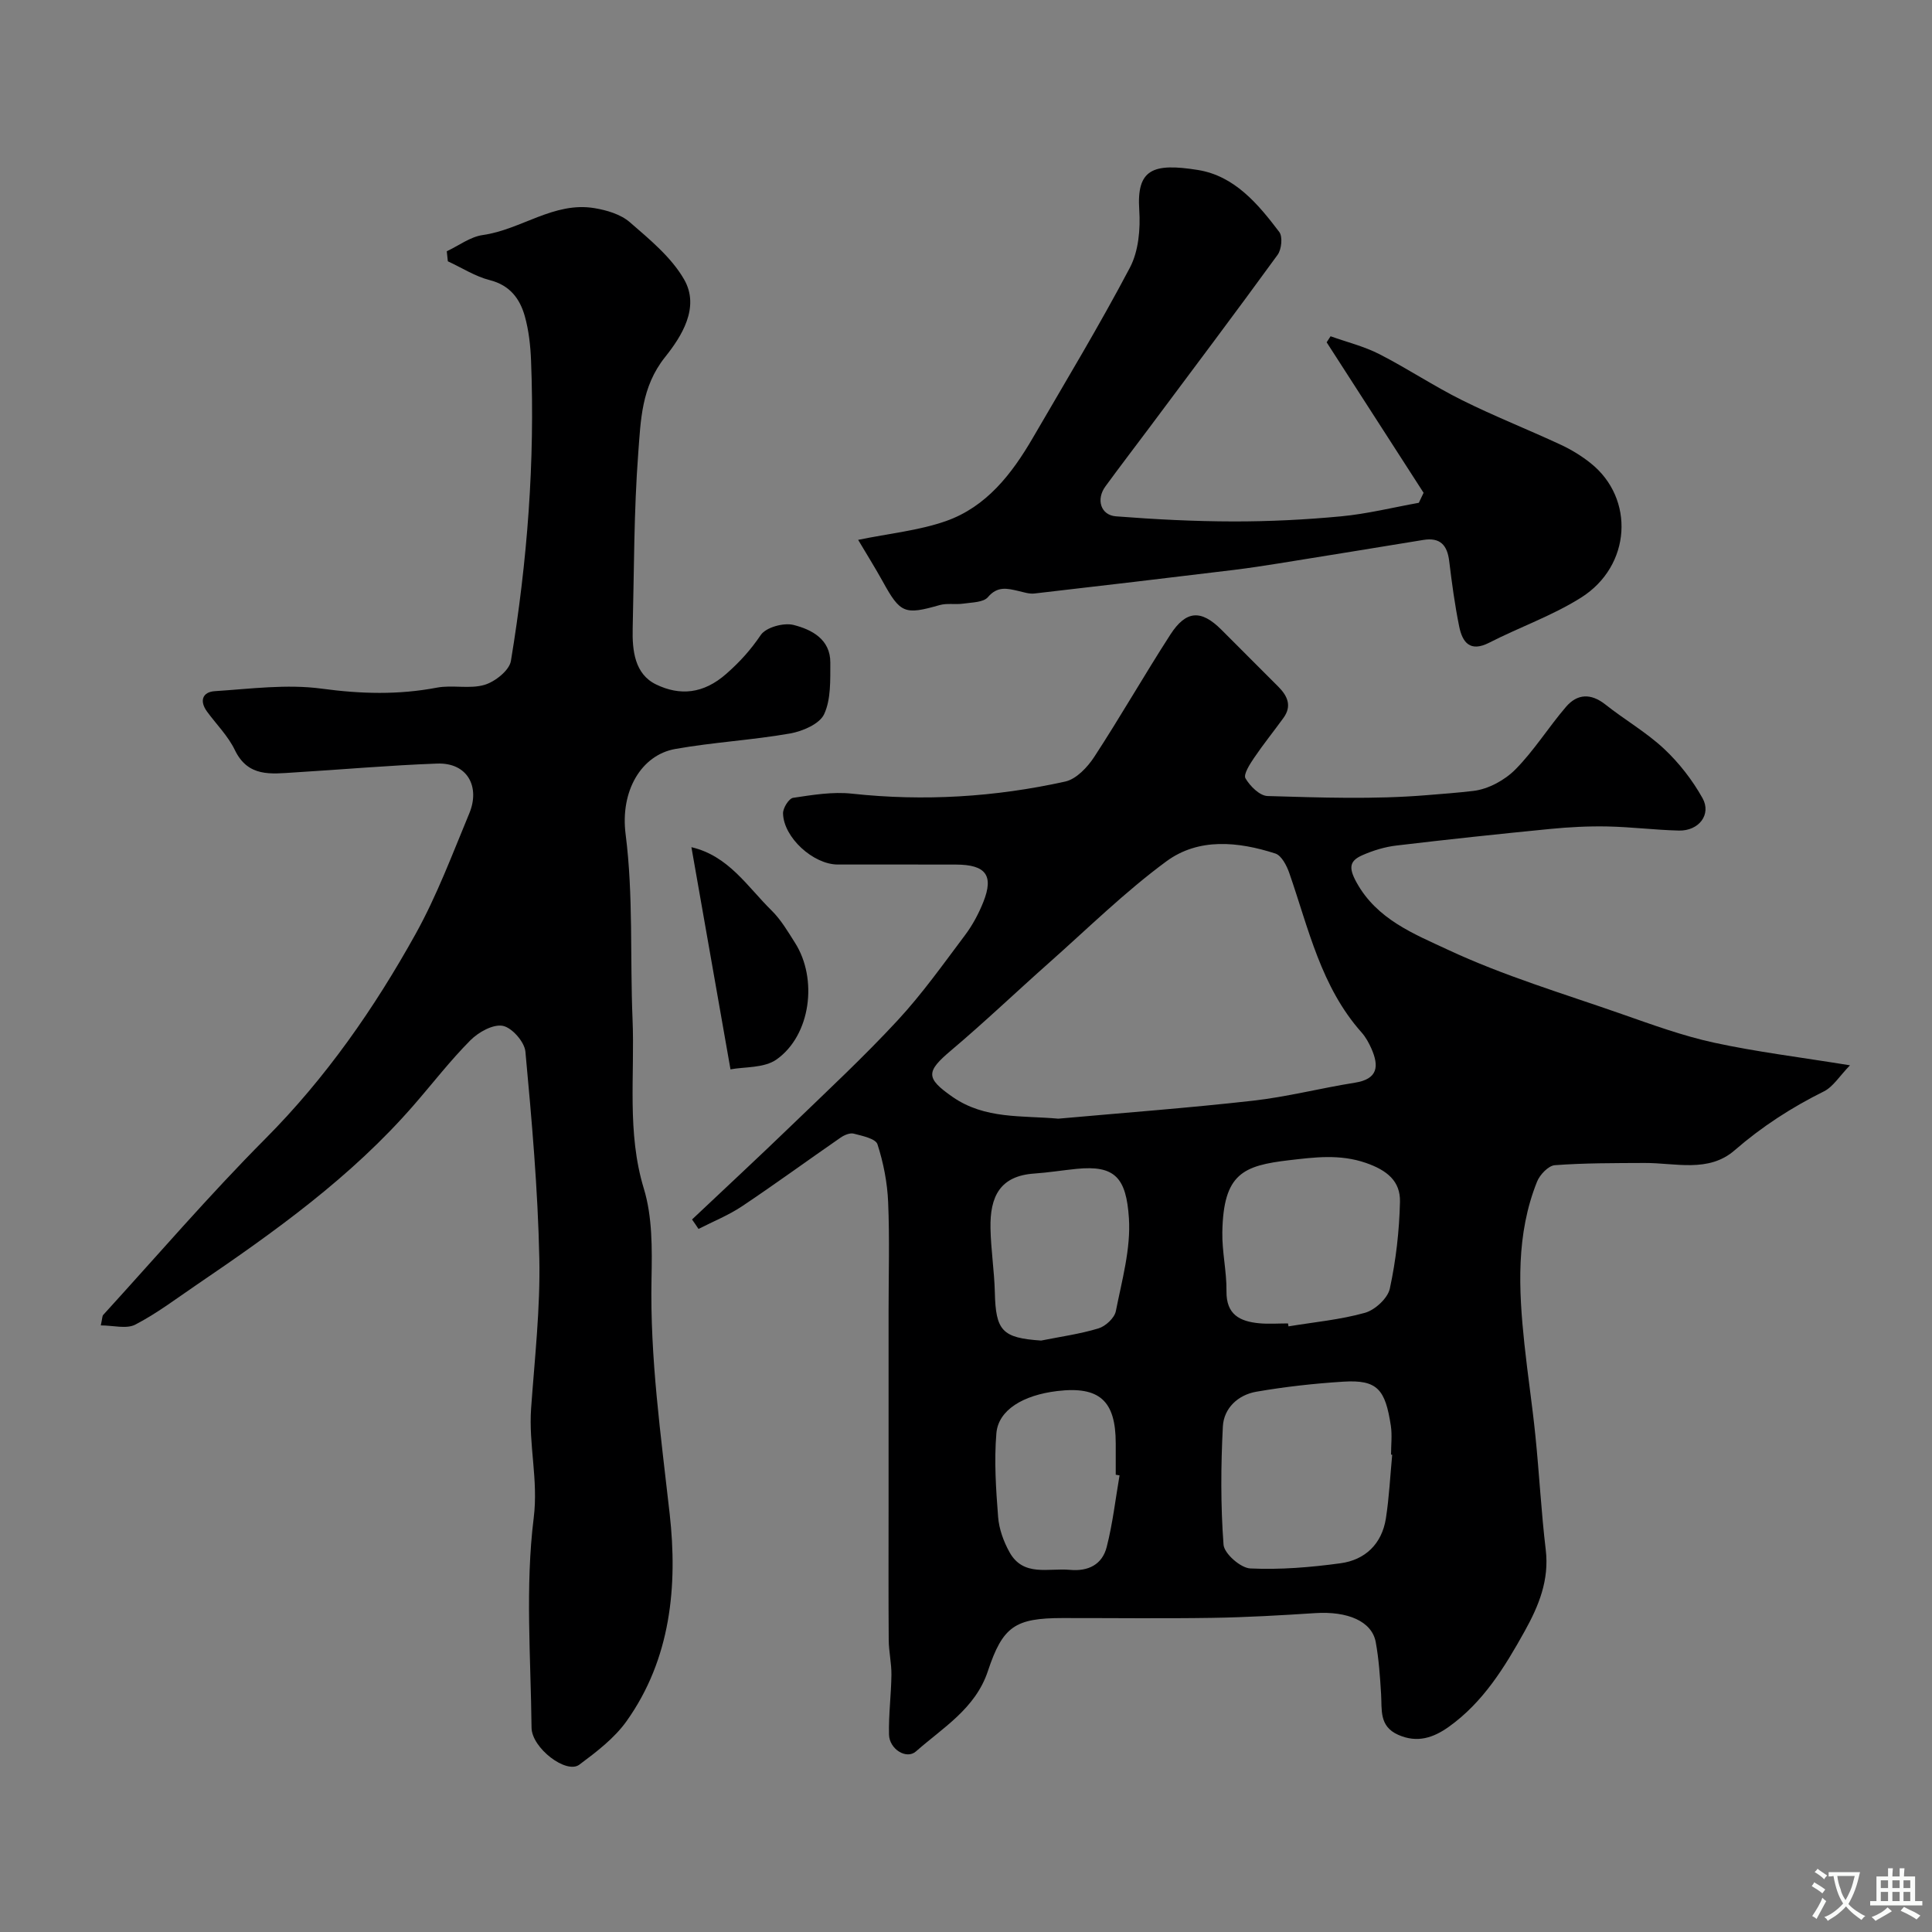
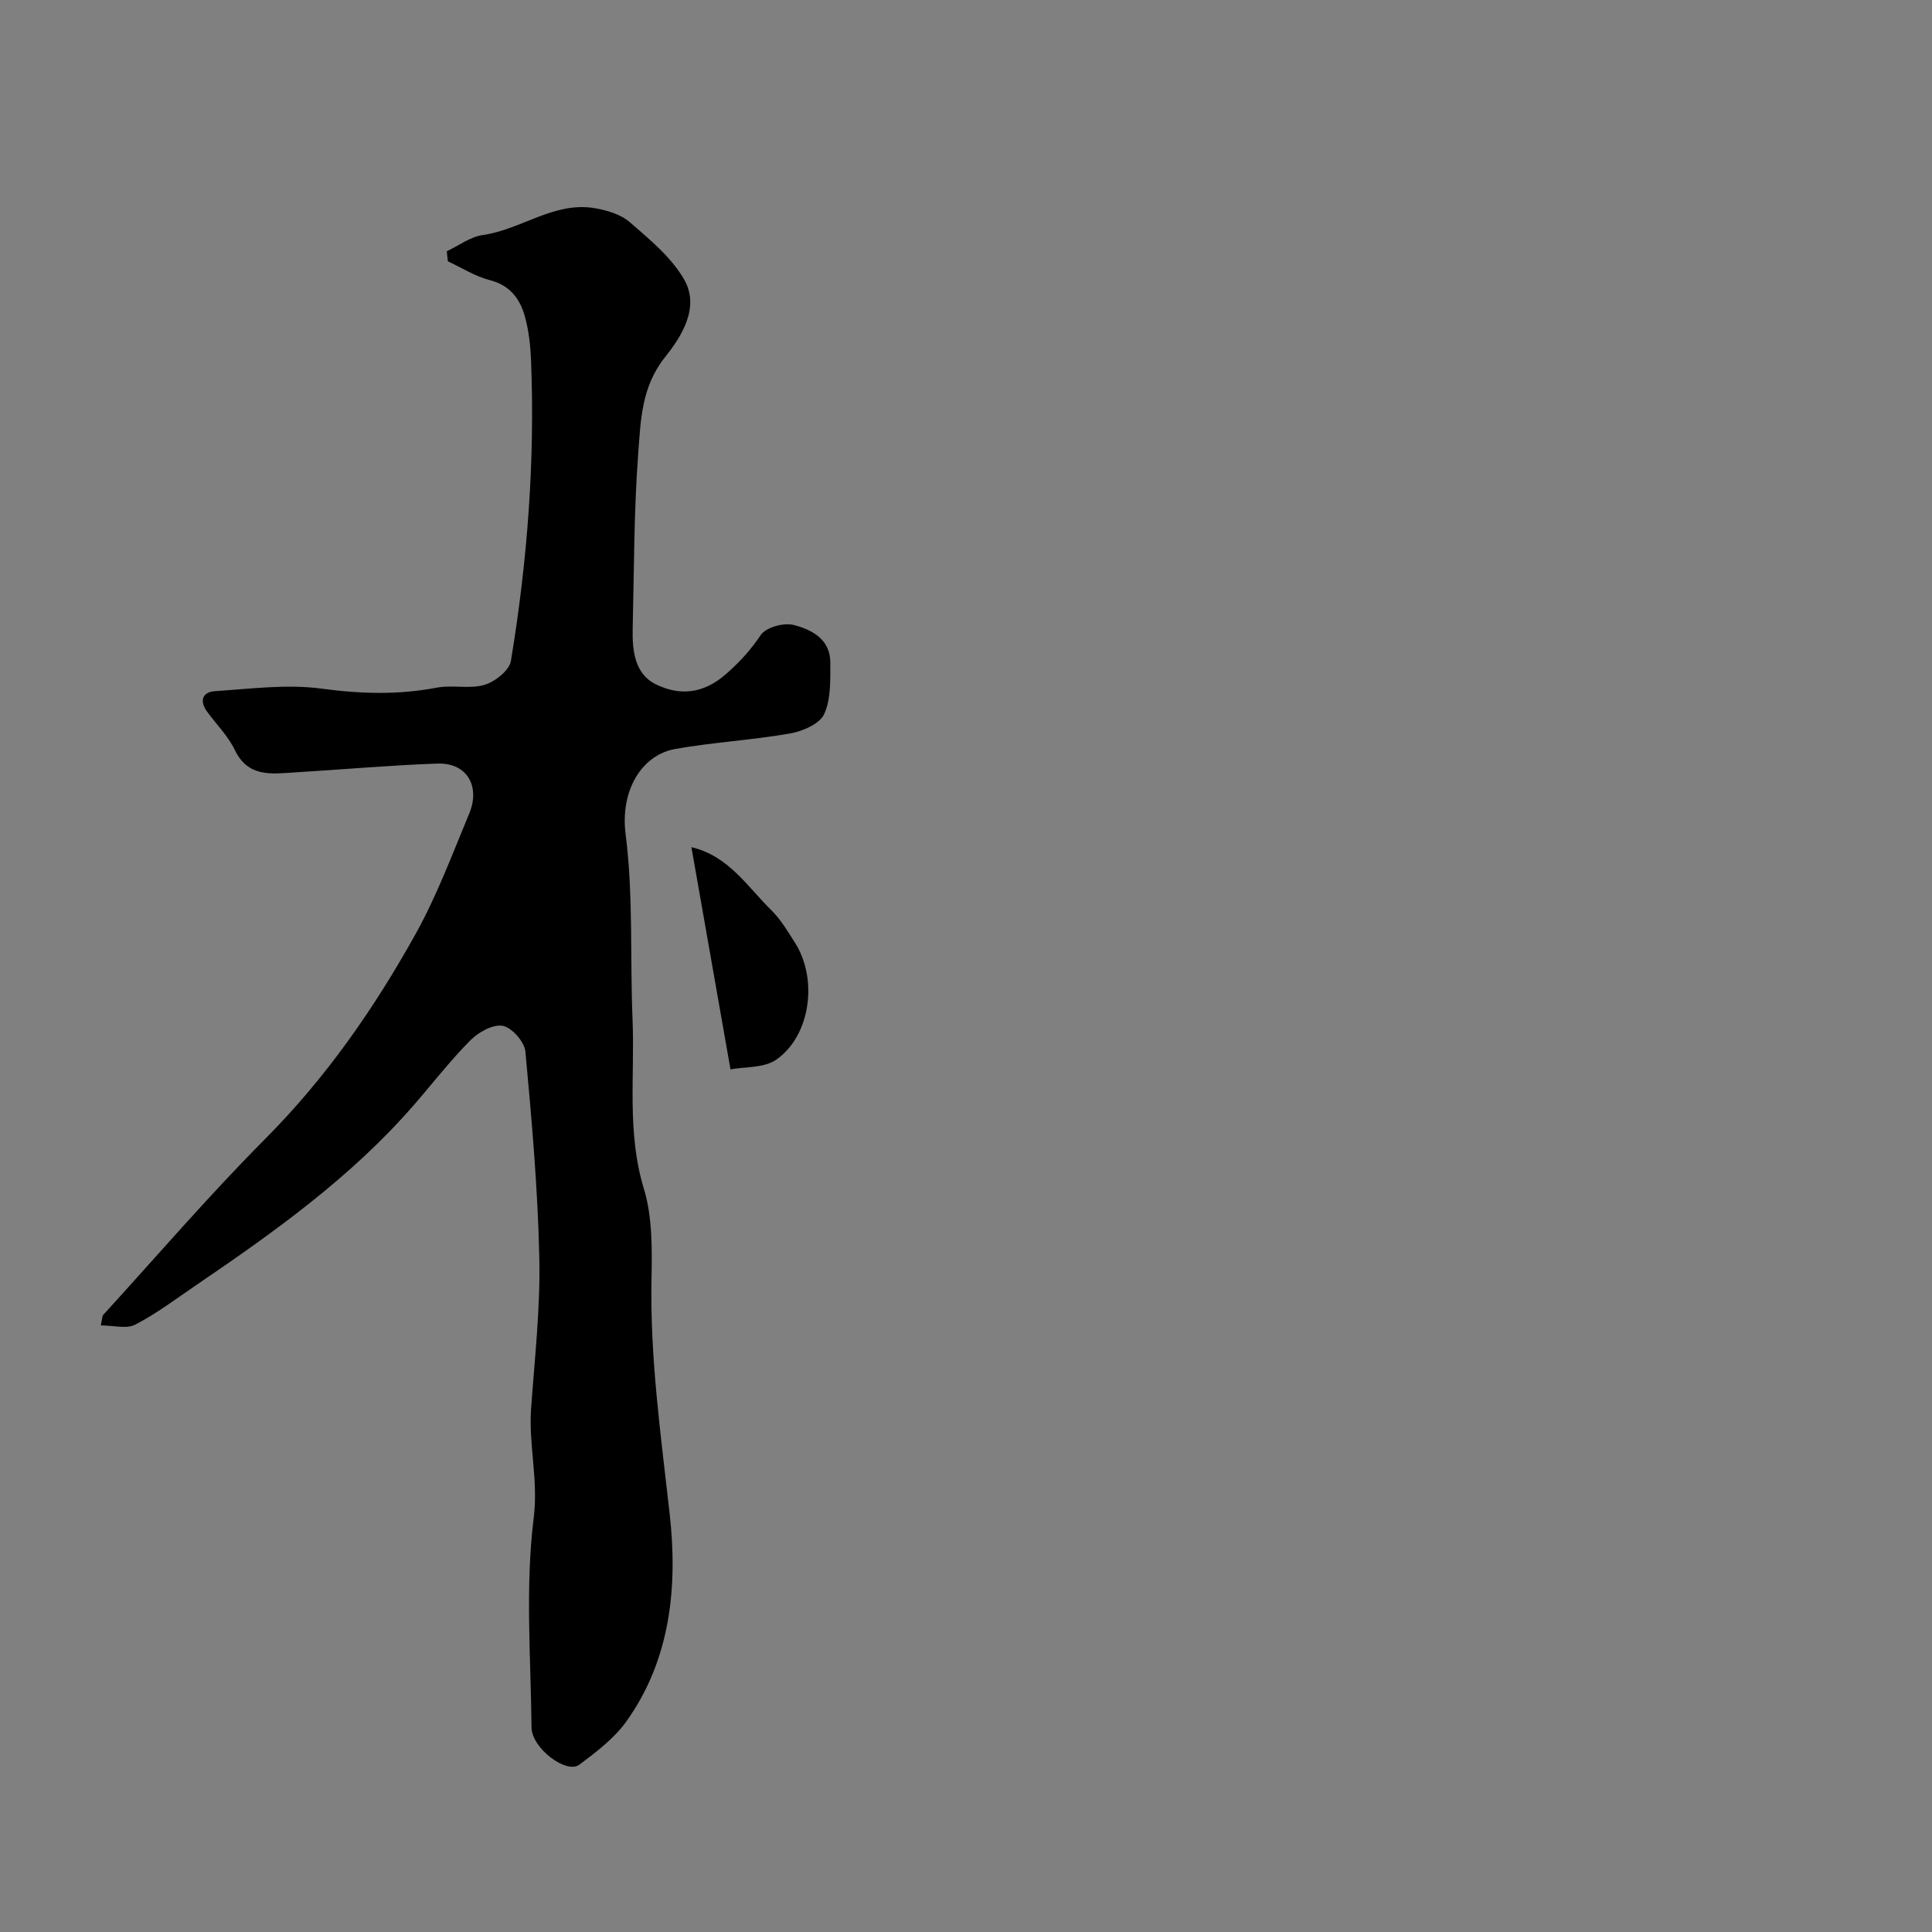
<svg xmlns="http://www.w3.org/2000/svg" enable-background="new 0 0 400 400" viewBox="0 0 400 400">
  <rect x="0" y="0" width="400" height="400" fill="#808080" stroke="none" />
  <g fill="#000001">
-     <path d="m143.28 252.48c6.87-6.49 13.8-12.91 20.6-19.48 7.41-7.15 14.96-14.18 21.95-21.73 5.1-5.5 9.48-11.69 14-17.7 1.55-2.07 2.81-4.44 3.77-6.85 2.18-5.49.5-7.7-5.66-7.72-8.17-.03-16.33 0-24.5-.01-5.06-.01-11.23-5.61-11.32-10.6-.02-1.11 1.22-3.08 2.09-3.21 4.02-.6 8.19-1.3 12.19-.86 14.89 1.61 29.61.71 44.15-2.51 2.3-.51 4.62-2.98 6.02-5.13 5.43-8.32 10.36-16.96 15.75-25.31 3.26-5.04 6.37-5.17 10.54-1.01 3.94 3.94 7.87 7.88 11.81 11.82 1.89 1.9 2.85 3.98 1.06 6.45-2.01 2.78-4.18 5.46-6.1 8.3-.87 1.29-2.23 3.4-1.77 4.21.94 1.62 2.95 3.62 4.57 3.67 10.99.32 22.04.72 32.96-.18 3.19-.26 6.47-.5 9.66-.88 3.06-.36 6.47-2.2 8.68-4.43 3.89-3.92 6.86-8.74 10.48-12.96 2.35-2.75 5.17-2.87 8.18-.49 3.97 3.15 8.45 5.72 12.13 9.16 3.12 2.92 5.87 6.47 7.96 10.2 1.91 3.4-.76 6.83-4.89 6.73-4.93-.12-9.85-.75-14.78-.85-3.97-.08-7.96.13-11.92.52-10.61 1.04-21.21 2.17-31.79 3.43-2.38.28-4.77 1.01-6.97 1.97-2.69 1.17-2.98 2.55-1.3 5.62 4.23 7.72 11.98 10.73 18.89 13.96 11.58 5.42 23.97 9.11 36.08 13.35 6.29 2.2 12.61 4.51 19.1 5.92 8.76 1.9 17.7 2.99 28.12 4.68-2.17 2.23-3.48 4.44-5.4 5.4-6.69 3.32-12.82 7.28-18.5 12.21-5.41 4.69-12.26 2.58-18.61 2.61-6.2.03-12.42 0-18.6.46-1.33.1-3.1 1.96-3.68 3.41-4.37 10.89-3.82 22.25-2.62 33.6.67 6.35 1.64 12.68 2.28 19.03.8 7.85 1.2 15.75 2.14 23.59.75 6.28-1.45 11.61-4.36 16.85-4.15 7.46-8.58 14.7-15.7 19.79-3.2 2.28-6.54 3.42-10.5 1.66-3.97-1.77-3.33-5.17-3.53-8.42-.22-3.6-.46-7.23-1.11-10.78-.8-4.3-5.8-6.43-12.56-5.99-7.09.46-14.19.87-21.3.98-10.33.16-20.66.03-31 .04-9.8.01-12.36 1.71-15.44 10.98-2.57 7.76-9.3 11.7-14.89 16.63-1.97 1.74-5.51-.47-5.58-3.48-.1-4.11.45-8.24.5-12.36.03-2.4-.54-4.8-.56-7.2-.07-9-.03-18-.03-27 0-13.7 0-27.4 0-41.09 0-7.53.23-15.08-.09-22.6-.17-4.03-.97-8.14-2.21-11.97-.38-1.17-3.14-1.74-4.91-2.2-.8-.21-1.98.3-2.74.83-6.81 4.71-13.5 9.6-20.38 14.2-2.8 1.87-6 3.15-9.02 4.7-.43-.66-.88-1.31-1.34-1.96zm75.83-20.87c13.43-1.21 26.89-2.21 40.29-3.72 7.09-.8 14.06-2.61 21.12-3.73 4.81-.76 5.01-3.44 3.41-7.07-.52-1.17-1.17-2.36-2.01-3.31-8.44-9.47-11-21.57-14.99-33.04-.53-1.53-1.61-3.62-2.89-4.03-7.69-2.48-15.89-3.3-22.58 1.64-8.58 6.32-16.25 13.88-24.26 20.98-6.79 6.02-13.35 12.29-20.28 18.14-5.23 4.41-5.3 5.73.29 9.63 6.73 4.67 14.35 3.82 21.9 4.51zm69.13 69.58c-.08-.01-.16-.02-.24-.03 0-1.99.25-4.02-.04-5.97-1.15-7.48-2.73-9.58-9.85-9.13-6.02.38-12.06 1.05-18 2.08-3.77.65-6.73 3.39-6.93 7.2-.42 8.14-.47 16.35.14 24.47.14 1.85 3.54 4.83 5.54 4.92 6.2.29 12.49-.23 18.66-1.07 5.12-.69 8.57-4 9.41-9.26.68-4.36.89-8.8 1.31-13.21zm-21.57-27.19c.03.2.07.41.1.61 5.3-.88 10.71-1.37 15.84-2.81 2.08-.59 4.71-3.01 5.14-5.01 1.27-5.87 1.96-11.95 2.1-17.96.1-4.28-2.65-6.53-7.05-8.06-5.43-1.88-10.7-1.16-15.82-.57-9.63 1.12-13.68 2.78-13.91 14.87-.08 4.08.91 8.17.86 12.25-.07 4.87 2.79 6.27 6.77 6.65 1.96.18 3.97.03 5.97.03zm-51.12 3.55c3.97-.8 8.02-1.35 11.88-2.52 1.46-.44 3.31-2.15 3.59-3.56 1.26-6.37 3.12-12.91 2.71-19.25-.55-8.41-2.9-11.01-10.83-10.22-2.92.29-5.83.77-8.76.97-7.09.48-9.2 4.75-9.07 11.32.08 4.42.79 8.83.9 13.26.18 8 1.53 9.45 9.58 10zm16.24 27.91c-.26-.04-.53-.09-.79-.13 0-2.17 0-4.33 0-6.5 0-8.84-3.39-11.87-12.11-10.83-7.08.85-12.19 3.92-12.6 8.74-.48 5.73-.09 11.58.36 17.34.19 2.48 1.13 5.07 2.35 7.27 2.87 5.17 8.05 3.26 12.5 3.67 3.85.36 6.71-1.12 7.63-4.73 1.24-4.84 1.81-9.87 2.66-14.83z" />
    <path d="m20.87 274.41c.33-1.53.3-1.94.48-2.15 11.14-12.21 21.92-24.77 33.57-36.48 12.57-12.63 22.57-27.02 31.13-42.42 4.41-7.94 7.62-16.56 11.12-24.98 2.24-5.39-.29-10.53-6.69-10.29-9.88.36-19.73 1.24-29.6 1.84-4.75.29-9.52 1.03-12.26-4.65-1.39-2.89-3.8-5.29-5.74-7.93-1.64-2.23-.96-4.08 1.58-4.25 7.38-.48 14.92-1.5 22.16-.52 8.08 1.09 15.86 1.31 23.83-.21 3.22-.61 6.8.33 9.87-.58 2.18-.65 5.14-2.99 5.46-4.96 3.4-20.56 4.99-41.28 4.17-62.13-.12-3.09-.46-6.25-1.29-9.22-1.02-3.63-3.08-6.42-7.25-7.48-3.03-.77-5.8-2.57-8.69-3.9-.07-.69-.15-1.39-.22-2.08 2.48-1.16 4.87-3 7.46-3.36 7.92-1.11 14.71-6.96 23.1-5.57 2.56.42 5.45 1.28 7.33 2.91 4.11 3.57 8.59 7.24 11.24 11.84 3.35 5.81-.56 11.87-3.94 16.1-4.92 6.17-5.03 13.1-5.55 19.9-.91 12.06-.85 24.18-1.15 36.28-.11 4.58.42 9.45 4.85 11.59 4.91 2.37 9.78 1.99 14.54-2.21 2.83-2.49 5.05-4.96 7.13-8.03 1.07-1.59 4.75-2.6 6.79-2.08 3.75.95 7.64 2.96 7.61 7.82-.02 3.59.15 7.56-1.28 10.65-.94 2.03-4.46 3.54-7.06 4-7.87 1.38-15.92 1.81-23.78 3.21-7 1.25-11.42 8.67-10.26 17.68 1.61 12.59.9 25.48 1.43 38.22.49 11.7-1.21 23.46 2.34 35.12 1.78 5.84 1.71 12.42 1.59 18.64-.34 16.39 1.95 32.49 3.76 48.71 1.67 14.89.25 30.02-8.93 42.91-2.52 3.54-6.23 6.36-9.78 9.01-2.69 2.01-9.85-3.45-9.89-7.67-.15-14.49-1.33-29.15.45-43.43.98-7.89-1.08-15.12-.54-22.67.74-10.35 1.92-20.73 1.7-31.07-.3-14.28-1.56-28.56-2.88-42.8-.19-2.01-2.79-4.97-4.68-5.33-2.02-.38-5.03 1.3-6.71 2.99-4.16 4.18-7.79 8.9-11.67 13.36-12.96 14.94-28.88 26.3-45.09 37.32-4.15 2.82-8.18 5.89-12.61 8.18-1.82.96-4.58.17-7.15.17z" />
-     <path d="m177.67 111.77c6.47-1.33 12.55-1.92 18.16-3.88 8.4-2.95 13.67-9.78 18.01-17.24 6.8-11.7 13.8-23.29 20.1-35.25 1.79-3.4 2.19-7.98 1.93-11.93-.56-8.43 2.79-9.77 12.13-8.28 7.6 1.22 12.46 7.03 16.86 12.84.74.97.47 3.6-.34 4.72-8.74 12.02-17.68 23.9-26.57 35.81-3.03 4.05-6.11 8.07-9.09 12.15-1.96 2.67-.98 5.95 2.18 6.19 8.1.63 16.24 1.05 24.36 1.06 7.43.01 14.89-.36 22.28-1.06 5.4-.51 10.72-1.84 16.07-2.8.33-.69.66-1.38.99-2.07-6.69-10.39-13.38-20.77-20.07-31.16.27-.42.54-.83.81-1.25 3.38 1.21 6.93 2.08 10.1 3.7 5.81 2.97 11.28 6.63 17.12 9.53 6.67 3.32 13.62 6.06 20.38 9.2 2.2 1.02 4.34 2.32 6.24 3.84 9.19 7.31 8.44 21.26-1.96 27.83-5.94 3.75-12.74 6.12-19.03 9.34-3.97 2.03-5.55-.06-6.22-3.35-.91-4.47-1.52-9.02-2.07-13.55-.4-3.33-1.9-4.94-5.36-4.37-9.98 1.63-19.96 3.26-29.95 4.86-3.07.49-6.15.96-9.23 1.34-13.78 1.67-27.56 3.31-41.35 4.89-1.08.12-2.23-.28-3.33-.53-2.29-.53-4.3-1.05-6.28 1.28-.93 1.1-3.3 1.08-5.06 1.34-1.63.24-3.4-.13-4.95.31-7.22 2.06-8.13 1.72-11.75-4.86-1.62-2.92-3.39-5.75-5.11-8.65z" />
    <path d="m151.24 221.4c-2.79-15.85-5.4-30.73-8.09-46 7.71 1.8 11.6 8.2 16.58 13.09 1.95 1.91 3.39 4.38 4.87 6.71 4.75 7.47 3.26 19.13-3.81 24.14-2.59 1.84-6.7 1.51-9.55 2.06z" />
  </g>
-   <path d="m377.9 391.2c-.2.3-.4.5-.6.8-.7-.6-1.4-1-2.2-1.5.2-.3.4-.5.5-.8.6.4 1.4.8 2.3 1.5zm-1.8 6.1c-.2-.2-.5-.4-.9-.6.4-.6.8-1.2 1.2-1.9s.7-1.3.9-1.9c.3.3.5.5.8.7-.7 1.3-1.4 2.6-2 3.7zm2.2-9c-.3.3-.5.5-.6.8-.6-.6-1.3-1.1-2-1.5.3-.3.5-.5.6-.7.6.5 1.3.9 2 1.4zm.3.2v-.9h2 4.5c-.3 1.3-.6 2.5-1 3.6s-.9 2.1-1.4 3c.4.5 1 1 1.6 1.4s1.2.8 1.9 1.1c-.3.2-.5.4-.8.8-.4-.3-1-.7-1.6-1.2s-1.2-1.1-1.6-1.6c-.5.6-1.1 1.1-1.7 1.6s-1.4.9-2.1 1.4c-.1-.3-.3-.5-.7-.8.6-.2 1.2-.5 1.9-1s1.4-1.1 2-1.8c-.5-.8-.9-1.6-1.2-2.5s-.6-2-.8-3.2c-.4.1-.7.1-1 .1zm2.5 2.7c.2 1 .7 1.7 1 2.2.3-.5.6-1.1 1-2s.6-1.9.9-3h-3.2-.4c.1.9.3 1.8.7 2.8z" fill="#fafbfa" />
-   <path d="m396.5 388.5v1.5 3.6h1.5v.9c-.4 0-1 0-1.7 0h-7.9c-.5 0-.9 0-1.2 0v-.9h1.3v-3.5c0-.7 0-1.2 0-1.6h2.4c0-.8 0-1.4 0-1.7h1c0 .3-.1.8-.1 1.7h1.5c0-.8 0-1.4 0-1.7h1c0 .3-.1.9-.1 1.7zm-8.2 9.2c-.2-.3-.5-.5-.8-.8.8-.3 1.4-.6 1.9-.9s1-.7 1.4-1.1c.3.3.6.5.9.8-1.6 1-2.8 1.6-3.4 2zm2.6-6.8v-1.6h-1.5v1.6zm0 2.7v-1.9h-1.5v1.9zm2.4-2.7v-1.6h-1.5v1.6zm0 2.7v-1.9h-1.5v1.9zm.2 2 .7-.8c.4.2.9.5 1.6.8s1.3.7 1.8 1c-.3.3-.5.5-.8.8-.4-.3-1.5-1-3.3-1.8zm2-4.7v-1.6h-1.4v1.6zm0 2.7v-1.9h-1.4v1.9z" fill="#fafbfa" />
</svg>